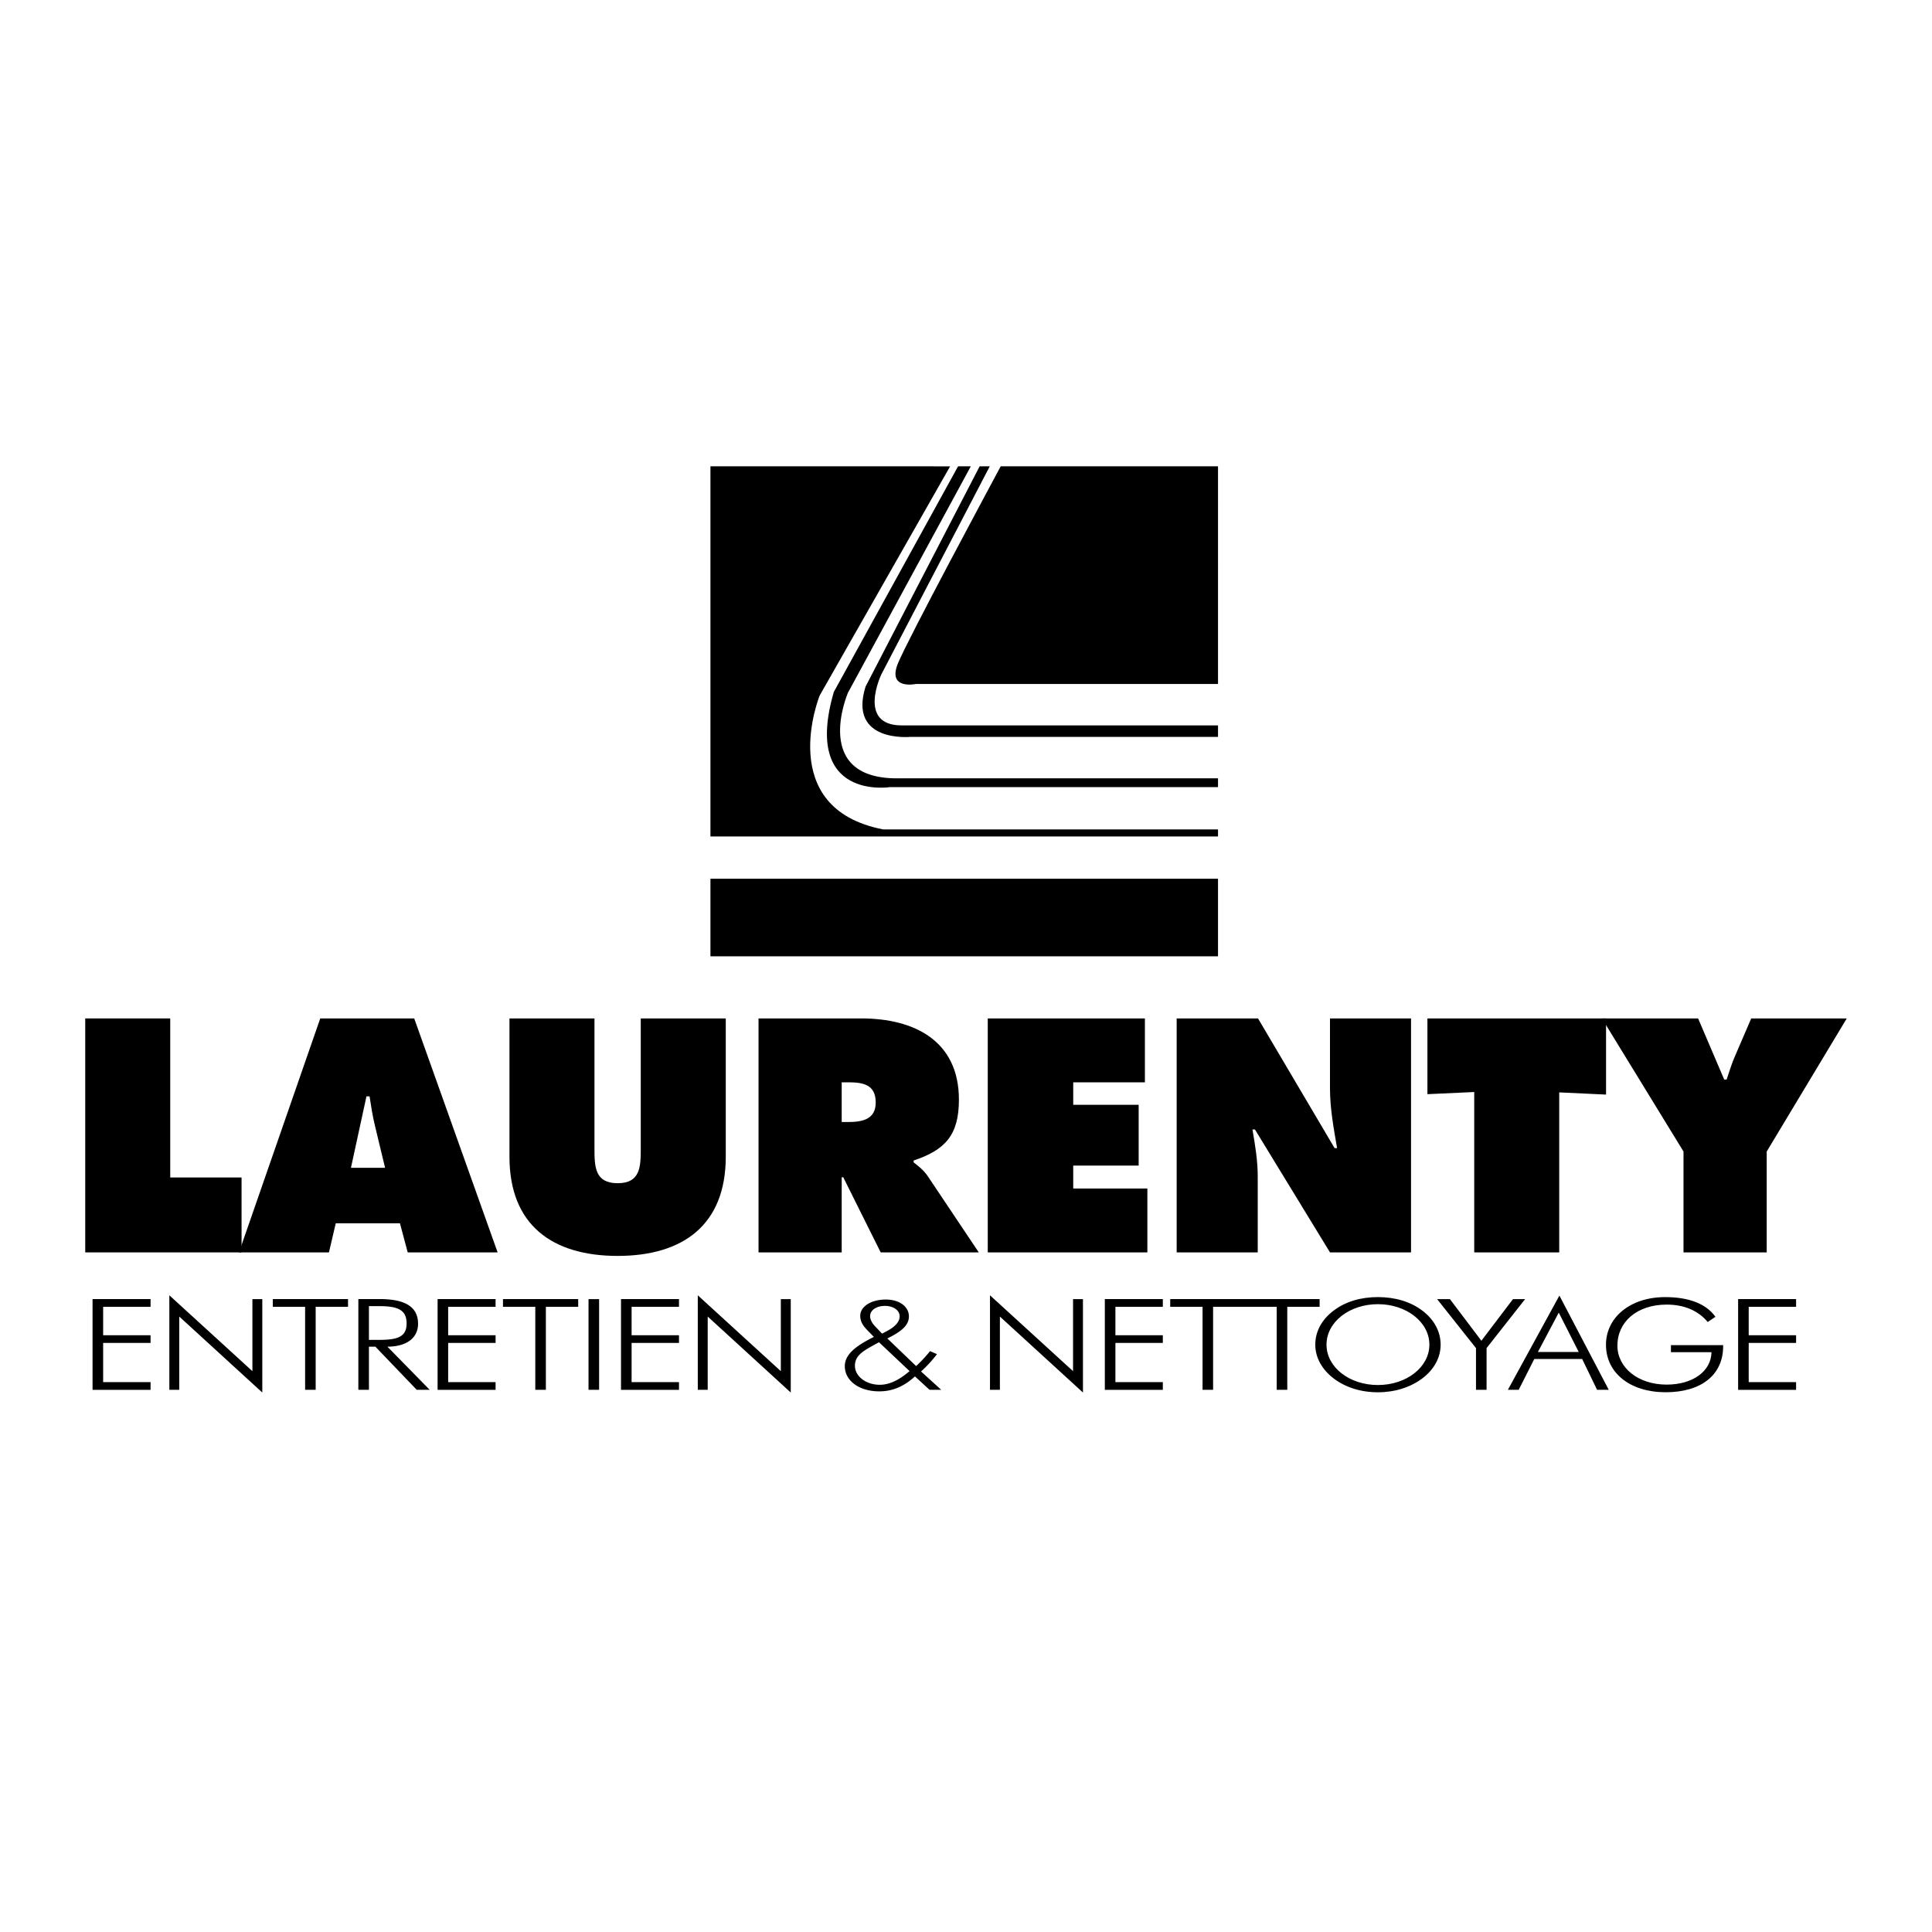
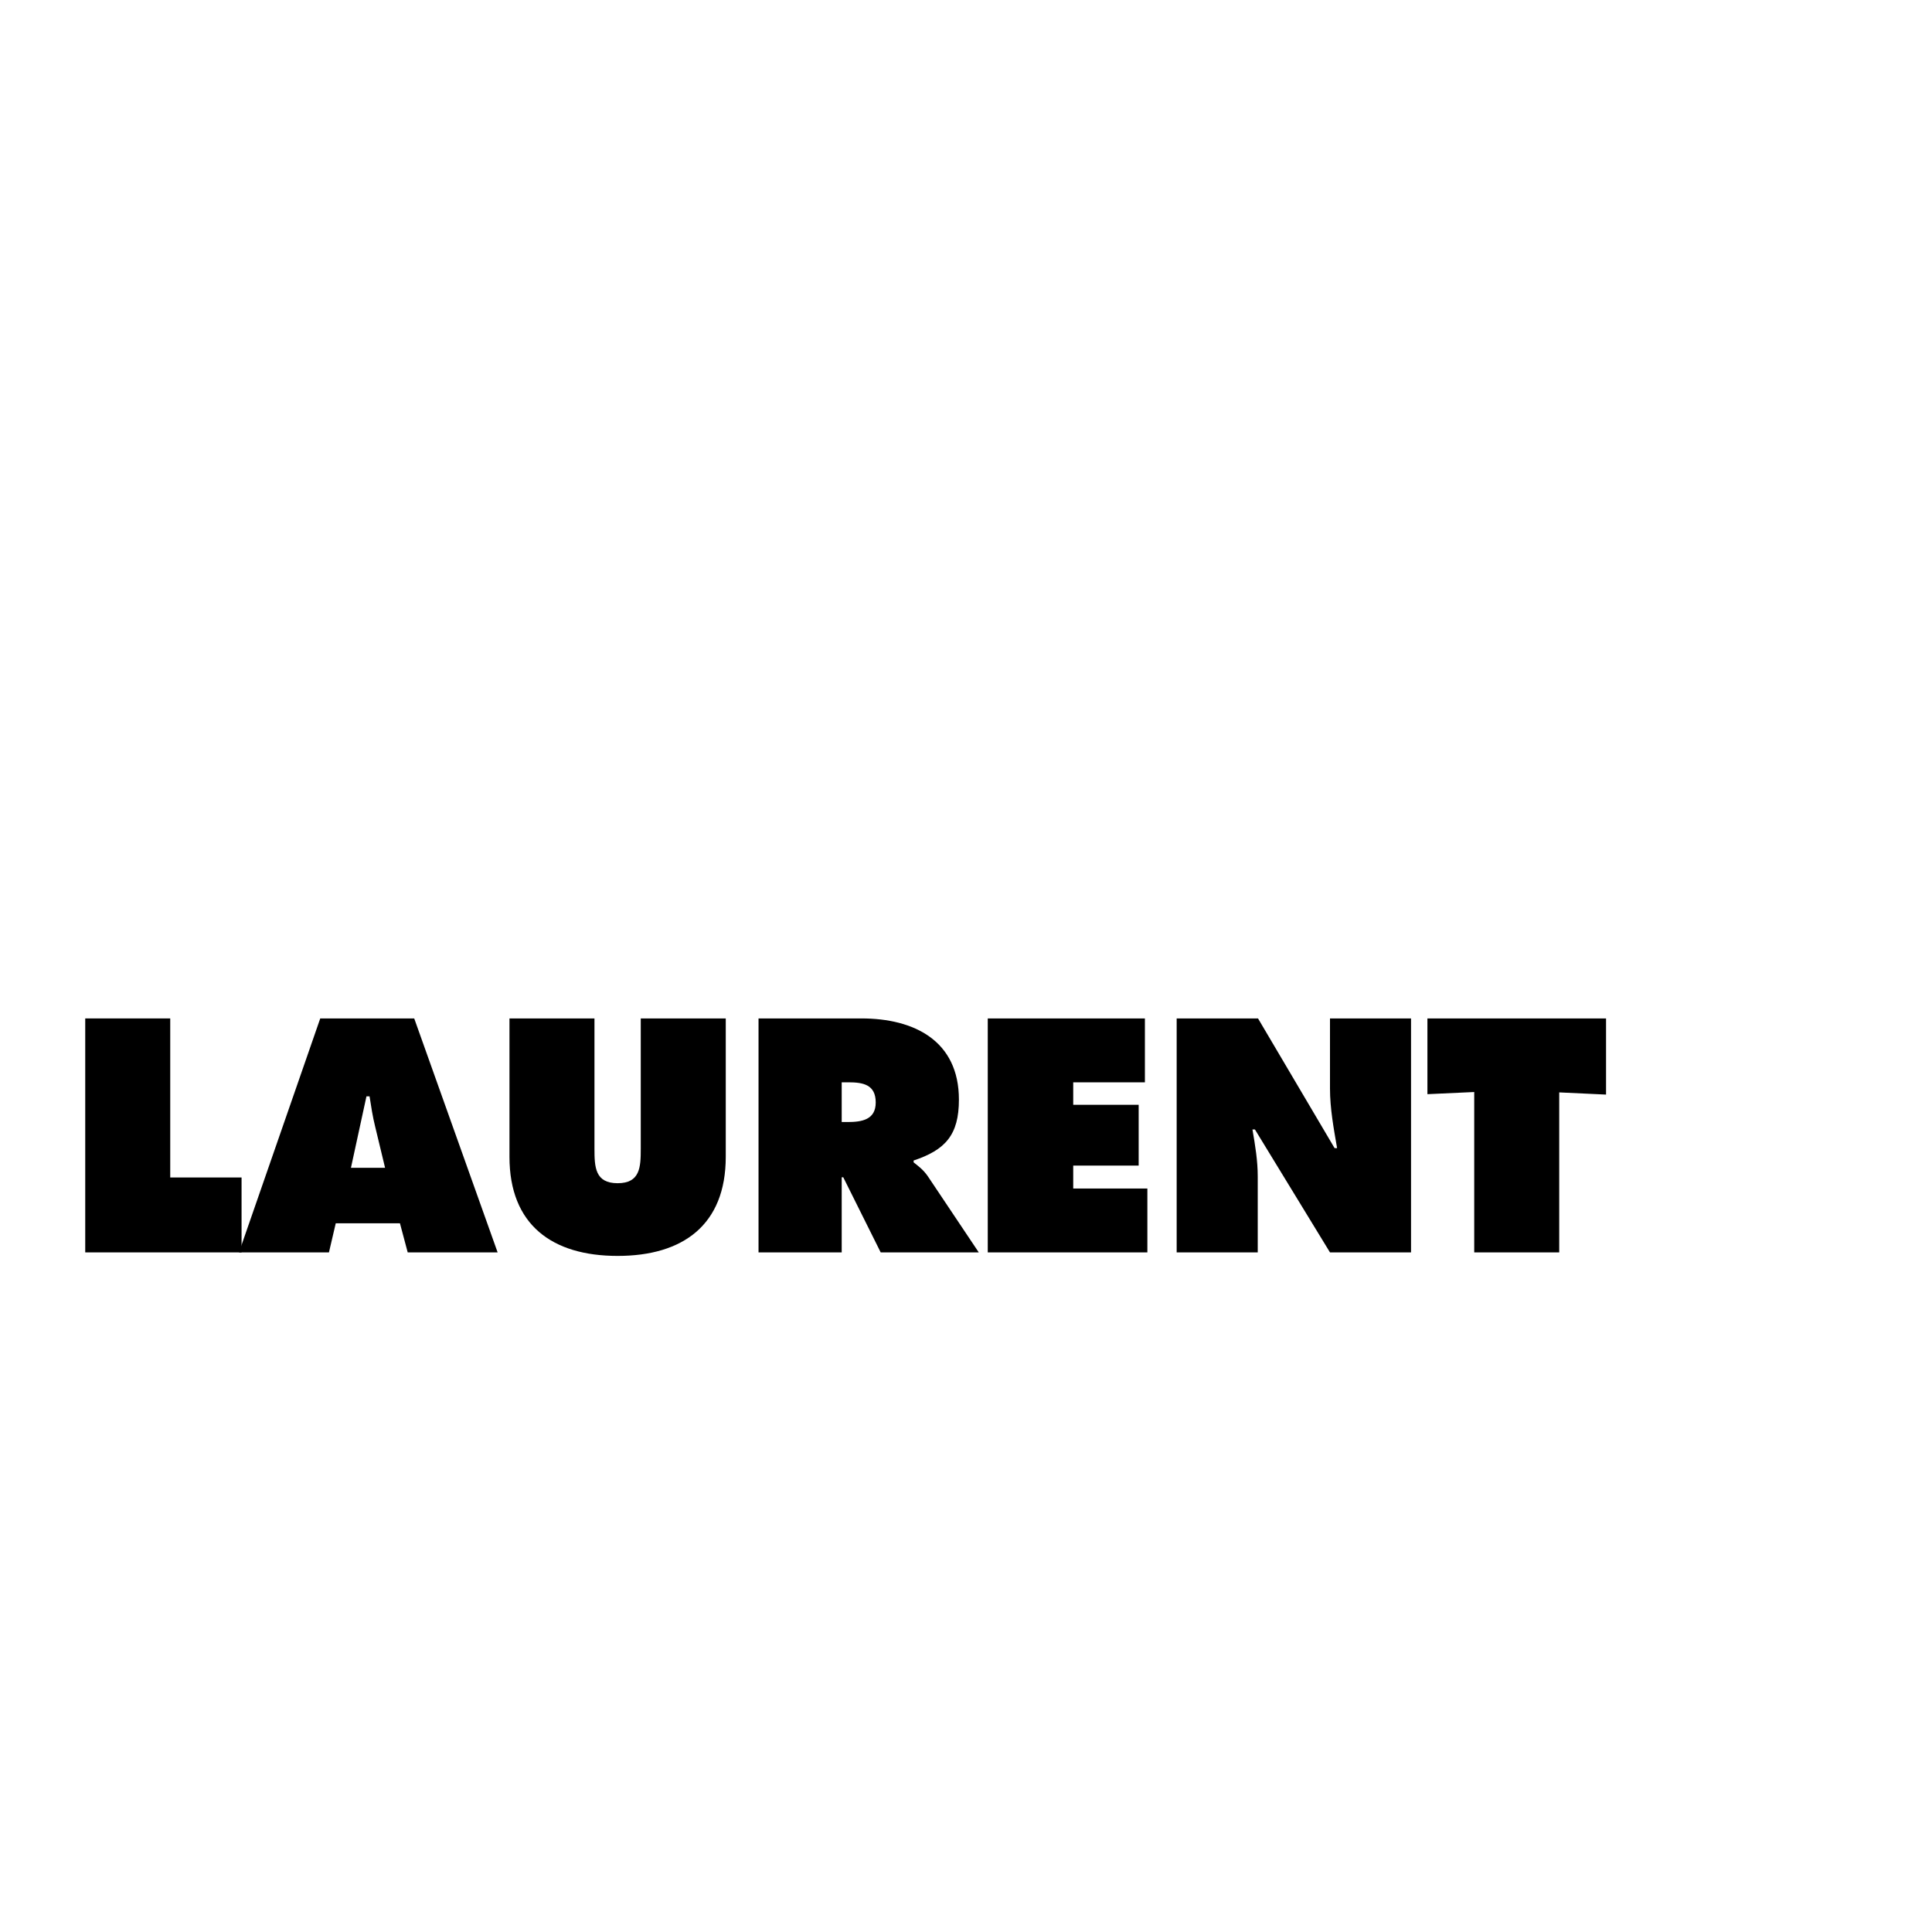
<svg xmlns="http://www.w3.org/2000/svg" width="2500" height="2500" viewBox="0 0 192.756 192.756">
  <g fill-rule="evenodd" clip-rule="evenodd">
-     <path fill="#fff" d="M0 0h192.756v192.756H0V0z" />
+     <path fill="#fff" d="M0 0h192.756H0V0z" />
    <path fill="#fff" d="M121.521 83.454V46.526h-50.64v36.928h50.64z" />
    <path d="M8.504 101.609h8.48v15.868h7.117v7.474H8.504v-23.342z" />
    <path d="M35.014 116.512l1.547-7.127h.31c.153.992.309 2.014.556 3.006l.992 4.121h-3.405zm-1.516 5.537h6.405l.774 2.902h8.971l-8.322-23.342h-9.375l-8.106 23.342h8.974l.679-2.902zM72.409 101.609v13.807c0 6.799-4.271 9.887-10.789 9.887-6.519 0-10.79-3.088-10.79-9.887v-13.807h8.48v13.002c0 1.828.06 3.438 2.31 3.438 2.249 0 2.309-1.609 2.309-3.438v-13.002h8.48zM83.977 107.982h.653c1.464 0 2.741.217 2.741 2.014 0 1.73-1.401 1.949-2.802 1.949h-.592v-3.963zm-8.298 16.969h8.298v-7.494h.155l3.735 7.494h9.785l-5.078-7.588c-.465-.68-.992-1.051-1.423-1.395v-.184c3.157-1.051 4.52-2.539 4.52-6.07 0-5.879-4.46-8.105-9.733-8.105h-10.26v23.342h.001zM98.549 101.609h15.678v6.373h-7.151v2.243h6.529v6.066h-6.529v2.285h7.397v6.375H98.549v-23.342zM117.396 101.609h8.117l7.639 12.939h.25c-.338-1.949-.709-3.961-.709-5.943v-6.996h8.086v23.342h-8.086l-7.488-12.262h-.248c.281 1.613.527 3.129.527 4.676v7.586h-8.088v-23.342zM142.414 101.613h17.822v7.594l-4.672-.219v15.963h-8.48v-16l-4.67.215v-7.553z" />
-     <path d="M169.42 101.609l2.605 6.096h.244c.25-.742.471-1.484.773-2.195l1.676-3.9h9.533l-7.986 13.279v10.062h-8.301v-10.062l-8.137-13.279h9.593v-.001zM9.234 129.609h5.788v.772h-4.731v2.834h4.731v.767h-4.731v3.913h4.731v.769H9.234v-9.055zM16.895 129.232l8.288 7.569v-7.188h.987v9.319l-8.286-7.58v7.31h-.989v-9.43zM30.441 130.381h-3.224v-.772h7.505v.772h-3.227v8.281h-1.054v-8.281zM36.808 130.314h1.071c1.88 0 2.688.42 2.688 1.732 0 1.299-.857 1.633-2.688 1.633h-1.071v-3.365zm6.063 8.348l-4.218-4.305c1.897 0 3.057-.857 3.057-2.285 0-1.668-1.26-2.463-3.813-2.463h-2.144v9.053h1.056v-4.305h.642l4.127 4.305h1.293zM43.659 129.609h5.785v.772h-4.731v2.834h4.731v.767h-4.731v3.913h4.731v.769h-5.785v-9.055zM53.406 130.381h-3.224v-.772h7.505v.772h-3.225v8.281h-1.056v-8.281zM58.717 129.613h1.056v9.049h-1.056v-9.049zM61.958 129.609h5.785v.772h-4.728v2.834h4.728v.767h-4.728v3.913h4.728v.769h-5.785v-9.055zM69.619 129.232l8.285 7.569v-7.188h.99v9.319l-8.286-7.58v7.31h-.989v-9.43zM88.006 133.057l-.654-.684c-.362-.363-.542-.744-.542-1.049 0-.619.637-1.035 1.507-1.035.786 0 1.442.43 1.442 1.035 0 .531-.41 1.012-1.229 1.455l-.524.278zm4.736 5.605h1.164l-2.012-1.828a13 13 0 0 0 1.588-1.73l-.689-.301a13.85 13.85 0 0 1-1.392 1.49l-2.87-2.756c1.437-.705 2.151-1.326 2.151-2.197 0-.975-.941-1.684-2.299-1.684-1.521 0-2.556.723-2.556 1.617 0 .709.41 1.152.919 1.656l.441.455c-1.938.963-2.9 1.811-2.9 2.92 0 1.4 1.358 2.512 3.442 2.512 1.325 0 2.451-.49 3.557-1.488l1.456 1.334zm-1.995-1.867c-1.038.896-2.02 1.365-2.971 1.365-1.358 0-2.479-.832-2.479-1.895 0-.998.776-1.453 1.874-2.061l.524-.289 3.052 2.88zM98.771 129.232l8.288 7.569v-7.188h.988v9.319l-8.287-7.58v7.31h-.989v-9.43zM110.229 129.609h5.787v.772h-4.731v2.834h4.731v.767h-4.731v3.913h4.731v.769h-5.787v-9.055zM119.979 130.381h-3.225v-.772h7.504v.772h-3.227v8.281h-1.052v-8.281z" />
-     <path d="M127.377 130.381h-3.227v-.772h7.508v.772h-3.226v8.281h-1.055v-8.281zM137.473 138.184c-2.865 0-5.127-1.791-5.127-4.027 0-2.262 2.293-4.039 5.127-4.039 2.848 0 5.137 1.789 5.137 4.039-.001 2.236-2.276 4.027-5.137 4.027zm6.259-4.028c0-1.285-.631-2.492-1.822-3.393-1.18-.896-2.721-1.352-4.438-1.352-1.719 0-3.242.455-4.42 1.352-1.193.9-1.826 2.094-1.826 3.393 0 1.27.65 2.463 1.826 3.365 1.178.898 2.719 1.387 4.42 1.387 1.686 0 3.24-.488 4.438-1.387 1.174-.888 1.822-2.082 1.822-3.365zM147.26 134.5l-3.879-4.887h1.277l3.139 4.153 3.154-4.153h1.211l-3.846 4.887v4.162h-1.056V134.5zM153.438 134.887l2.08-3.926 1.992 3.926h-4.072zm-2.997 3.775h1.08l1.555-3.074h4.777l1.488 3.074h1.164l-4.924-9.402-5.14 9.402zM166.281 130.16c-2.93 0-4.912 1.699-4.912 4.094 0 2.193 2.062 3.889 4.912 3.889 2.607 0 4.441-1.328 4.475-3.234h-4.047v-.705h5.209v.125c0 2.838-2.18 4.576-5.732 4.576-3.555 0-5.957-1.926-5.957-4.738 0-2.738 2.434-4.754 5.906-4.754 2.326 0 4.08.645 5.014 1.965l-.771.52c-.95-1.144-2.357-1.738-4.097-1.738zM173.412 129.609h5.785v.772h-4.728v2.834h4.728v.767h-4.728v3.913h4.728v.769h-5.785v-9.055zM121.521 95.41v-7.738h-50.64v7.738h50.64zM81.783 69.386l13.012-22.86H70.881v36.928h50.641v-.704h-33.41c-10.9-2.111-6.329-13.364-6.329-13.364z" />
-     <path d="M88.815 78.529h32.706v-.879H89.872c-9.057.264-5.275-8.528-5.275-8.528l12.26-22.596h-1.271L83.19 69.036c-3.166 10.899 5.625 9.493 5.625 9.493z" />
-     <path d="M91.367 68.243h30.155V46.526H99.84c-1.15 2.14-9.172 17.077-10.231 19.609-1.146 2.723 1.758 2.108 1.758 2.108z" />
-     <path d="M90.84 73.518h30.682v-1.145H89.96c-4.484 0-2.024-5.098-2.024-5.098l10.812-20.749h-1.01l-11.383 21.98c-1.758 5.627 4.485 5.012 4.485 5.012z" />
  </g>
</svg>